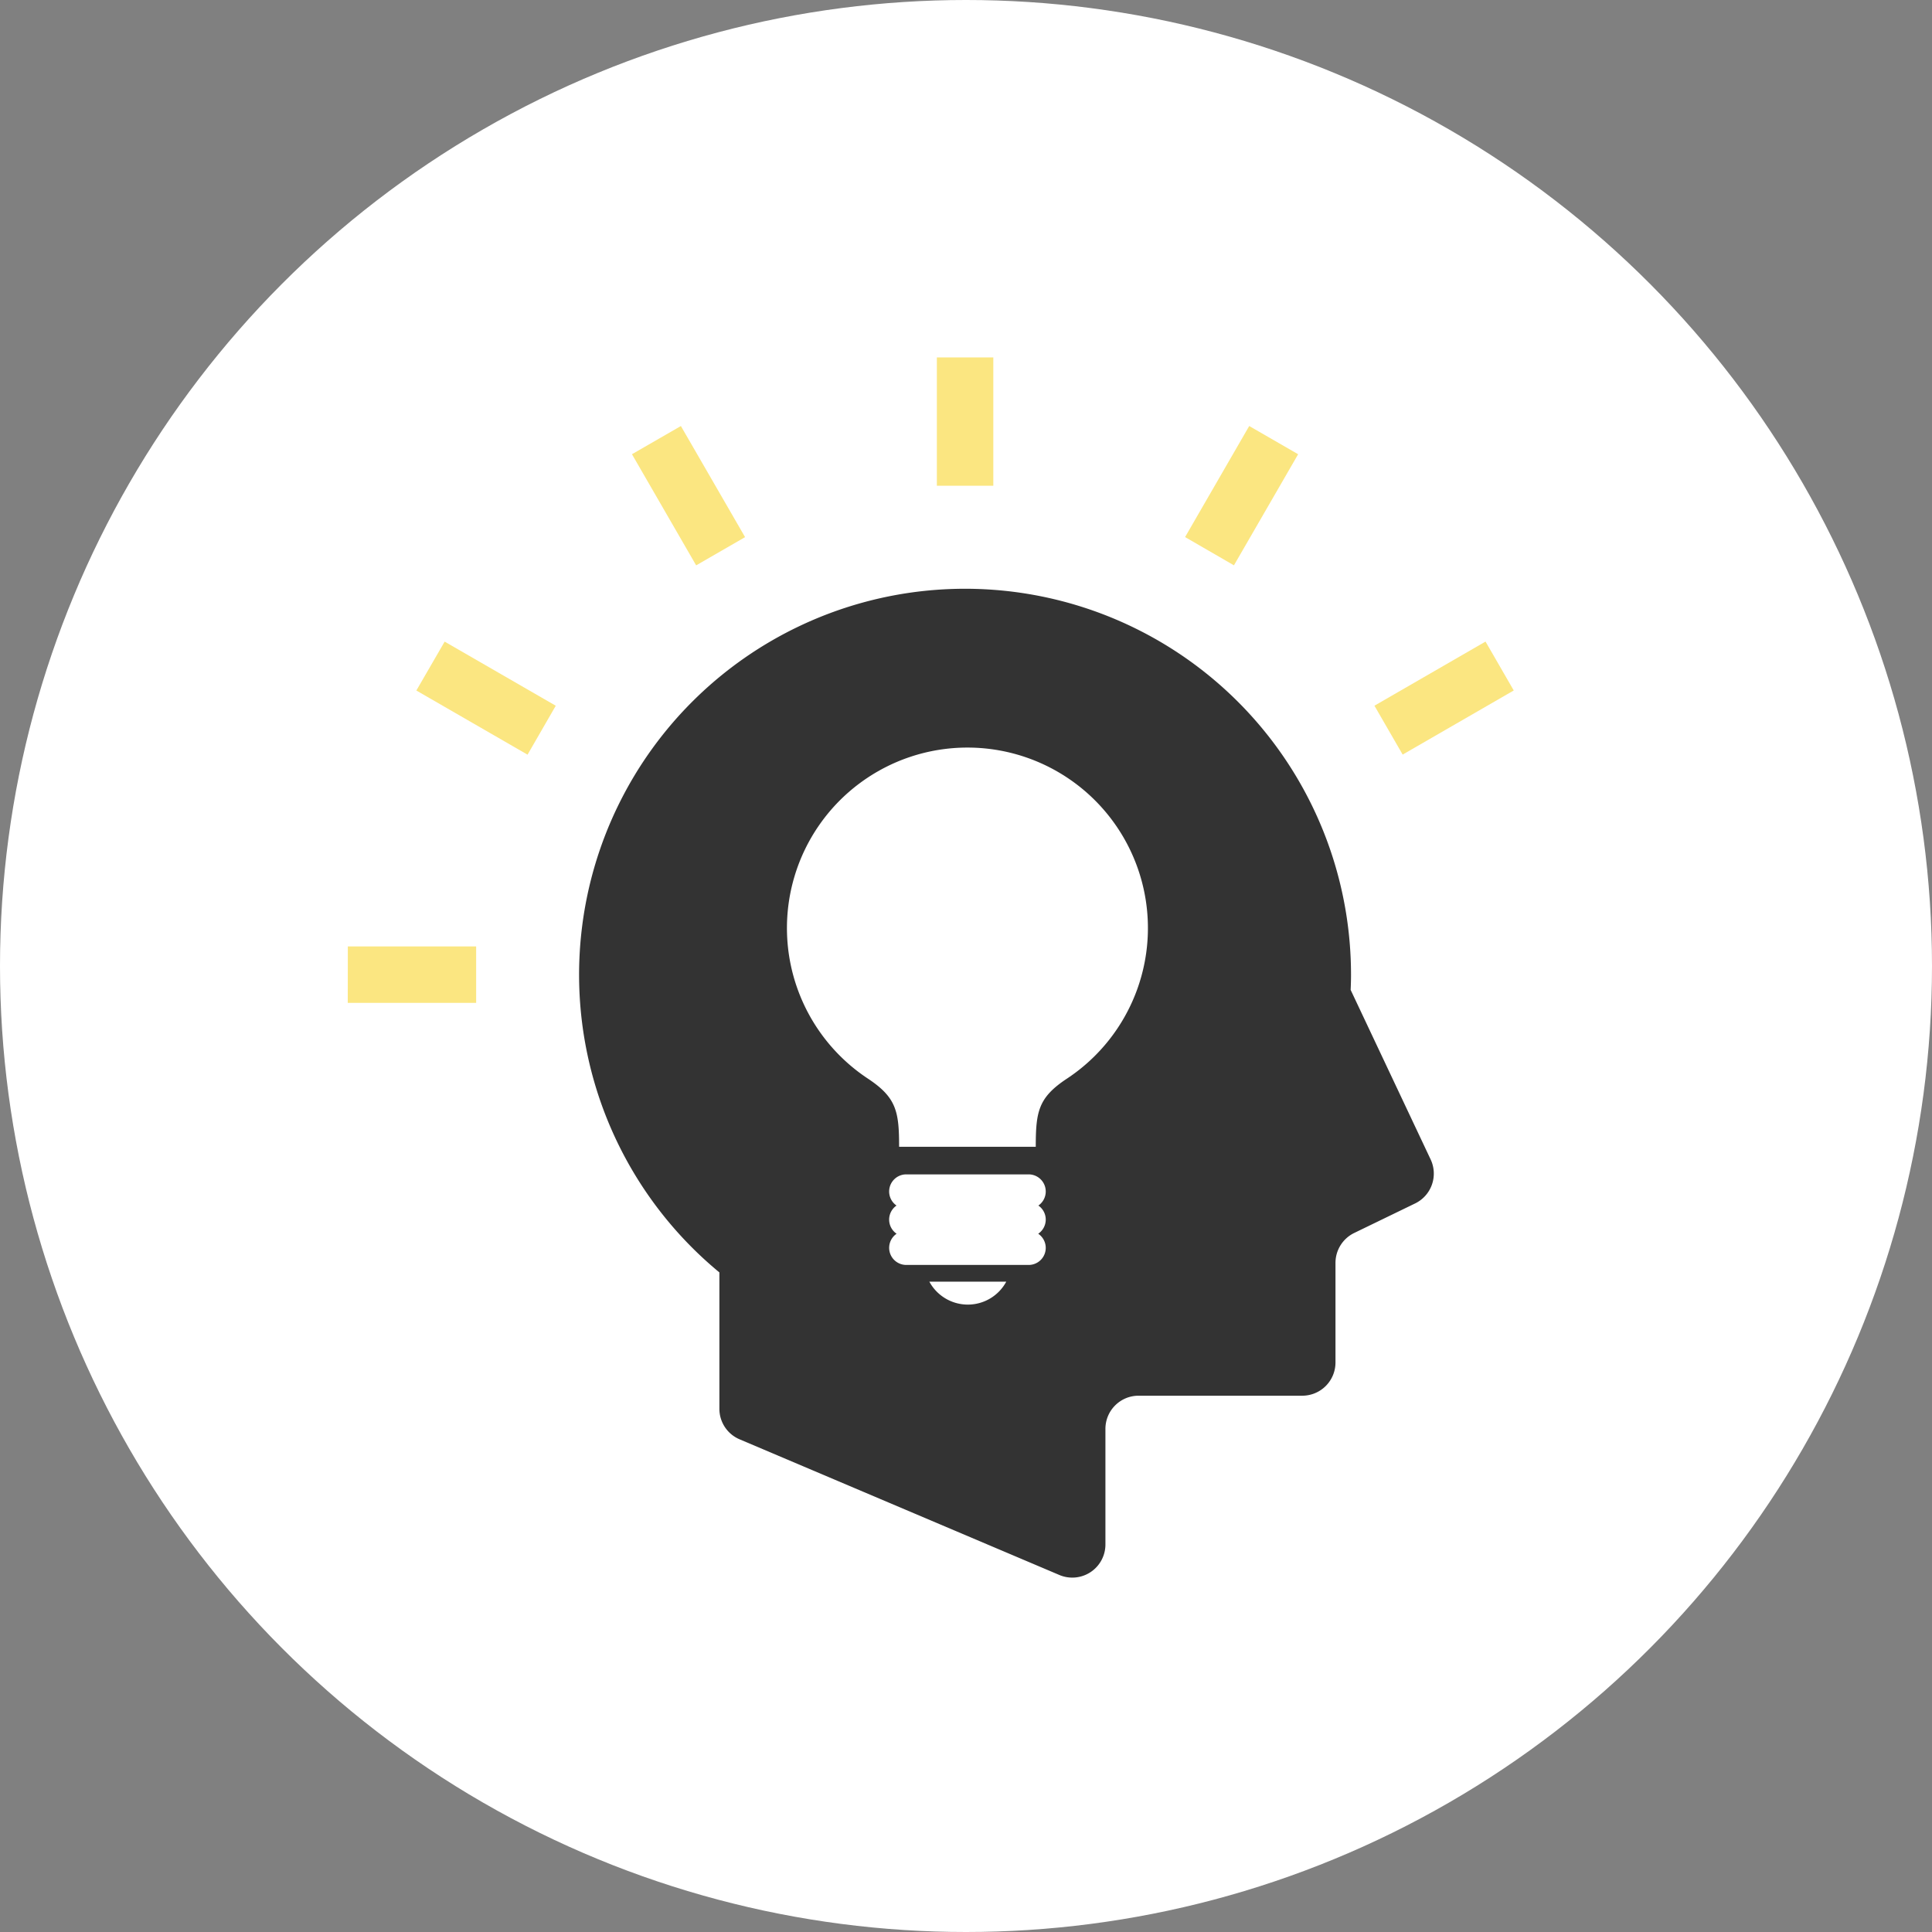
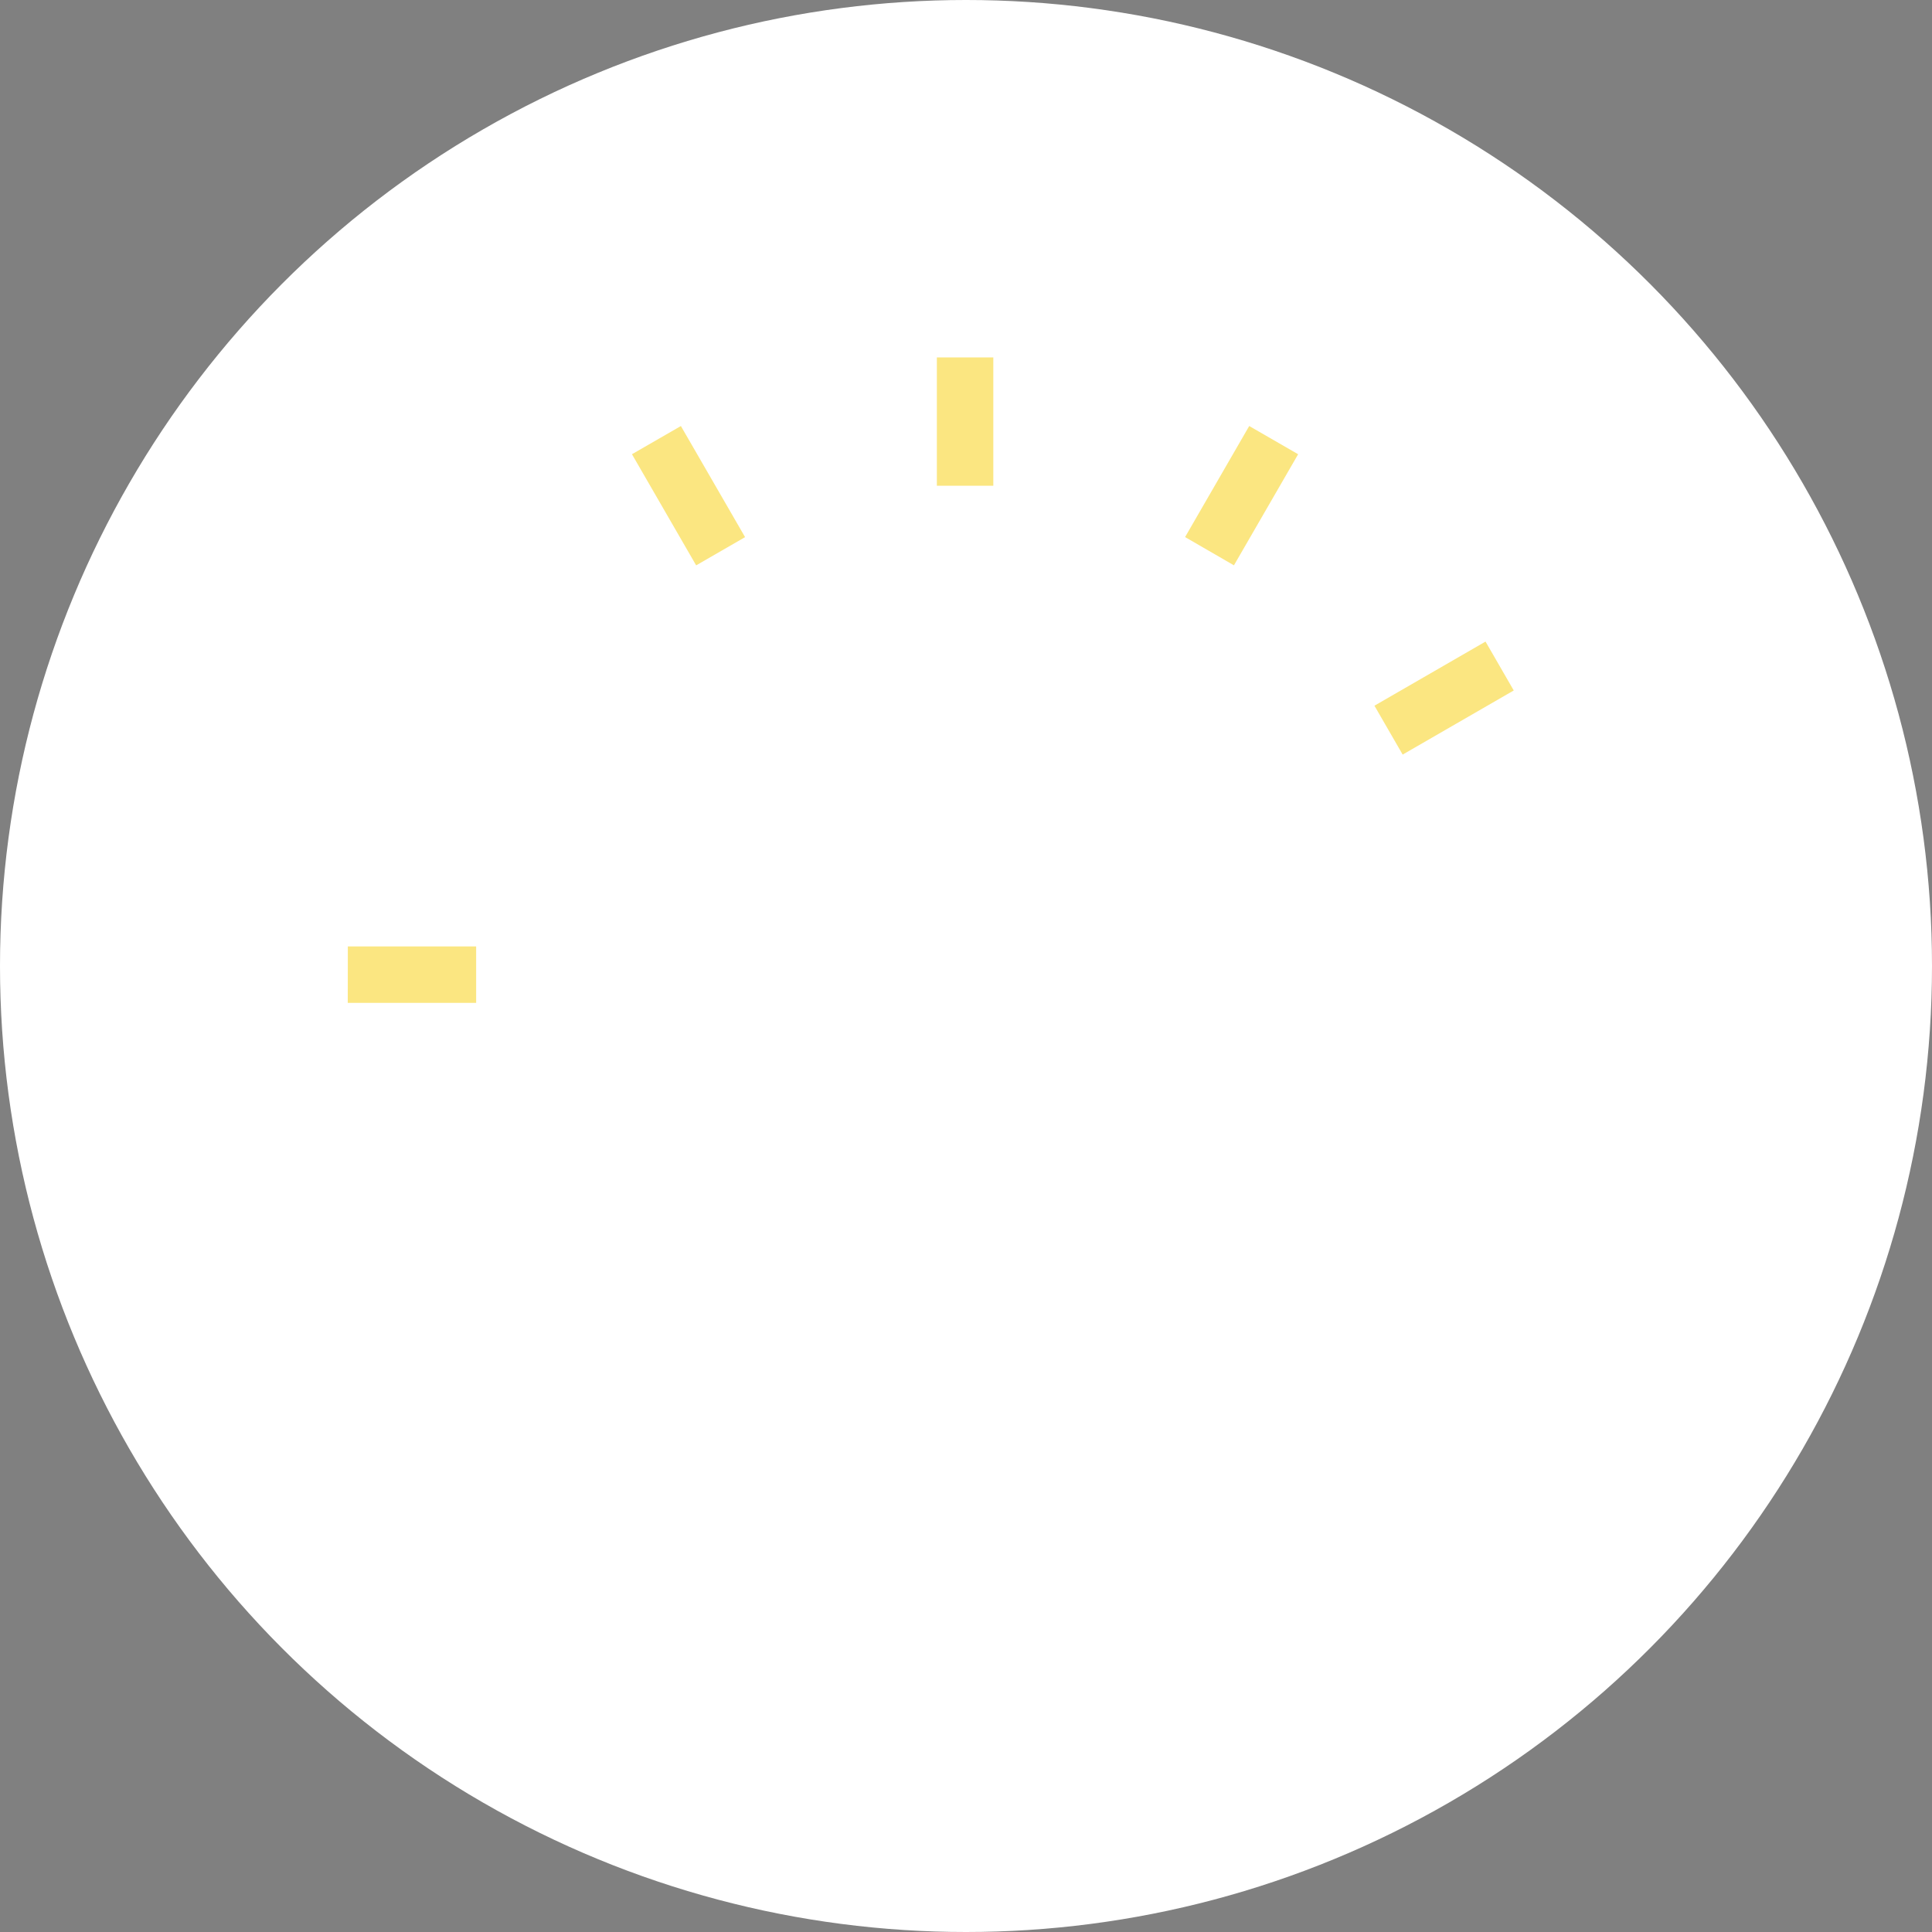
<svg xmlns="http://www.w3.org/2000/svg" width="200" height="200" viewBox="0 0 200 200">
  <rect x="0" y="0" width="200" height="200" fill="#808080" stroke="none" />
  <g transform="translate(-2960 2266)">
    <circle cx="100" cy="100" r="100" transform="translate(2960 -2266)" fill="#fff" />
    <g transform="translate(2996 -2229)">
-       <path d="M196.589,156.117l-8.28-17.551c.023-.524.038-1.049.038-1.577a39.955,39.955,0,1,0-65.386,30.823v14.124a3.427,3.427,0,0,0,2.1,3.157l33.09,14.039a3.429,3.429,0,0,0,4.772-3.157V184.01a3.432,3.432,0,0,1,3.431-3.435H183.3a3.438,3.438,0,0,0,3.439-3.435V166.826a3.442,3.442,0,0,1,1.928-3.092l6.322-3.065A3.435,3.435,0,0,0,196.589,156.117Zm-47.908,15.026a4.528,4.528,0,0,1-3.986-2.375h7.964A4.516,4.516,0,0,1,148.681,171.143Zm8.064-8.8a1.768,1.768,0,0,1-.779,1.465,1.766,1.766,0,0,1-.995,3.23H142.3a1.77,1.77,0,0,1-.995-3.23,1.771,1.771,0,0,1-.008-2.918,1.771,1.771,0,0,1,1-3.227h12.675a1.771,1.771,0,0,1,1.01,3.227A1.764,1.764,0,0,1,156.745,162.346Zm2.182-14.583c-2.953,1.954-3.215,3.408-3.215,7.047H141.565c0-3.639-.27-5.092-3.215-7.047a18.684,18.684,0,1,1,20.577,0Z" transform="translate(-84.49 -73.092)" fill="#333" />
      <rect width="5.844" height="13.284" transform="translate(60.984)" fill="#fbe681" />
      <path d="M142.336,40.284l-5.065,2.922L130.625,31.7l5.065-2.918Z" transform="translate(-101.205 -21.68)" fill="#fbe681" />
-       <path d="M54.588,125.876l-2.922,5.065L40.156,124.3l2.93-5.061Z" transform="translate(-33.055 -89.818)" fill="#fbe681" />
      <path d="M24.666,247.156V253H11.375l.008-5.844Z" transform="translate(-11.375 -186.18)" fill="#fbe681" />
-       <path d="M453.659,119.234l2.922,5.061-11.5,6.638-2.922-5.061Z" transform="translate(-335.878 -89.818)" fill="#fbe681" />
+       <path d="M453.659,119.234l2.922,5.061-11.5,6.638-2.922-5.061" transform="translate(-335.878 -89.818)" fill="#fbe681" />
      <path d="M369.357,28.781l5.065,2.922-6.646,11.5-5.058-2.926Z" transform="translate(-276.039 -21.68)" fill="#fbe681" />
    </g>
  </g>
</svg>